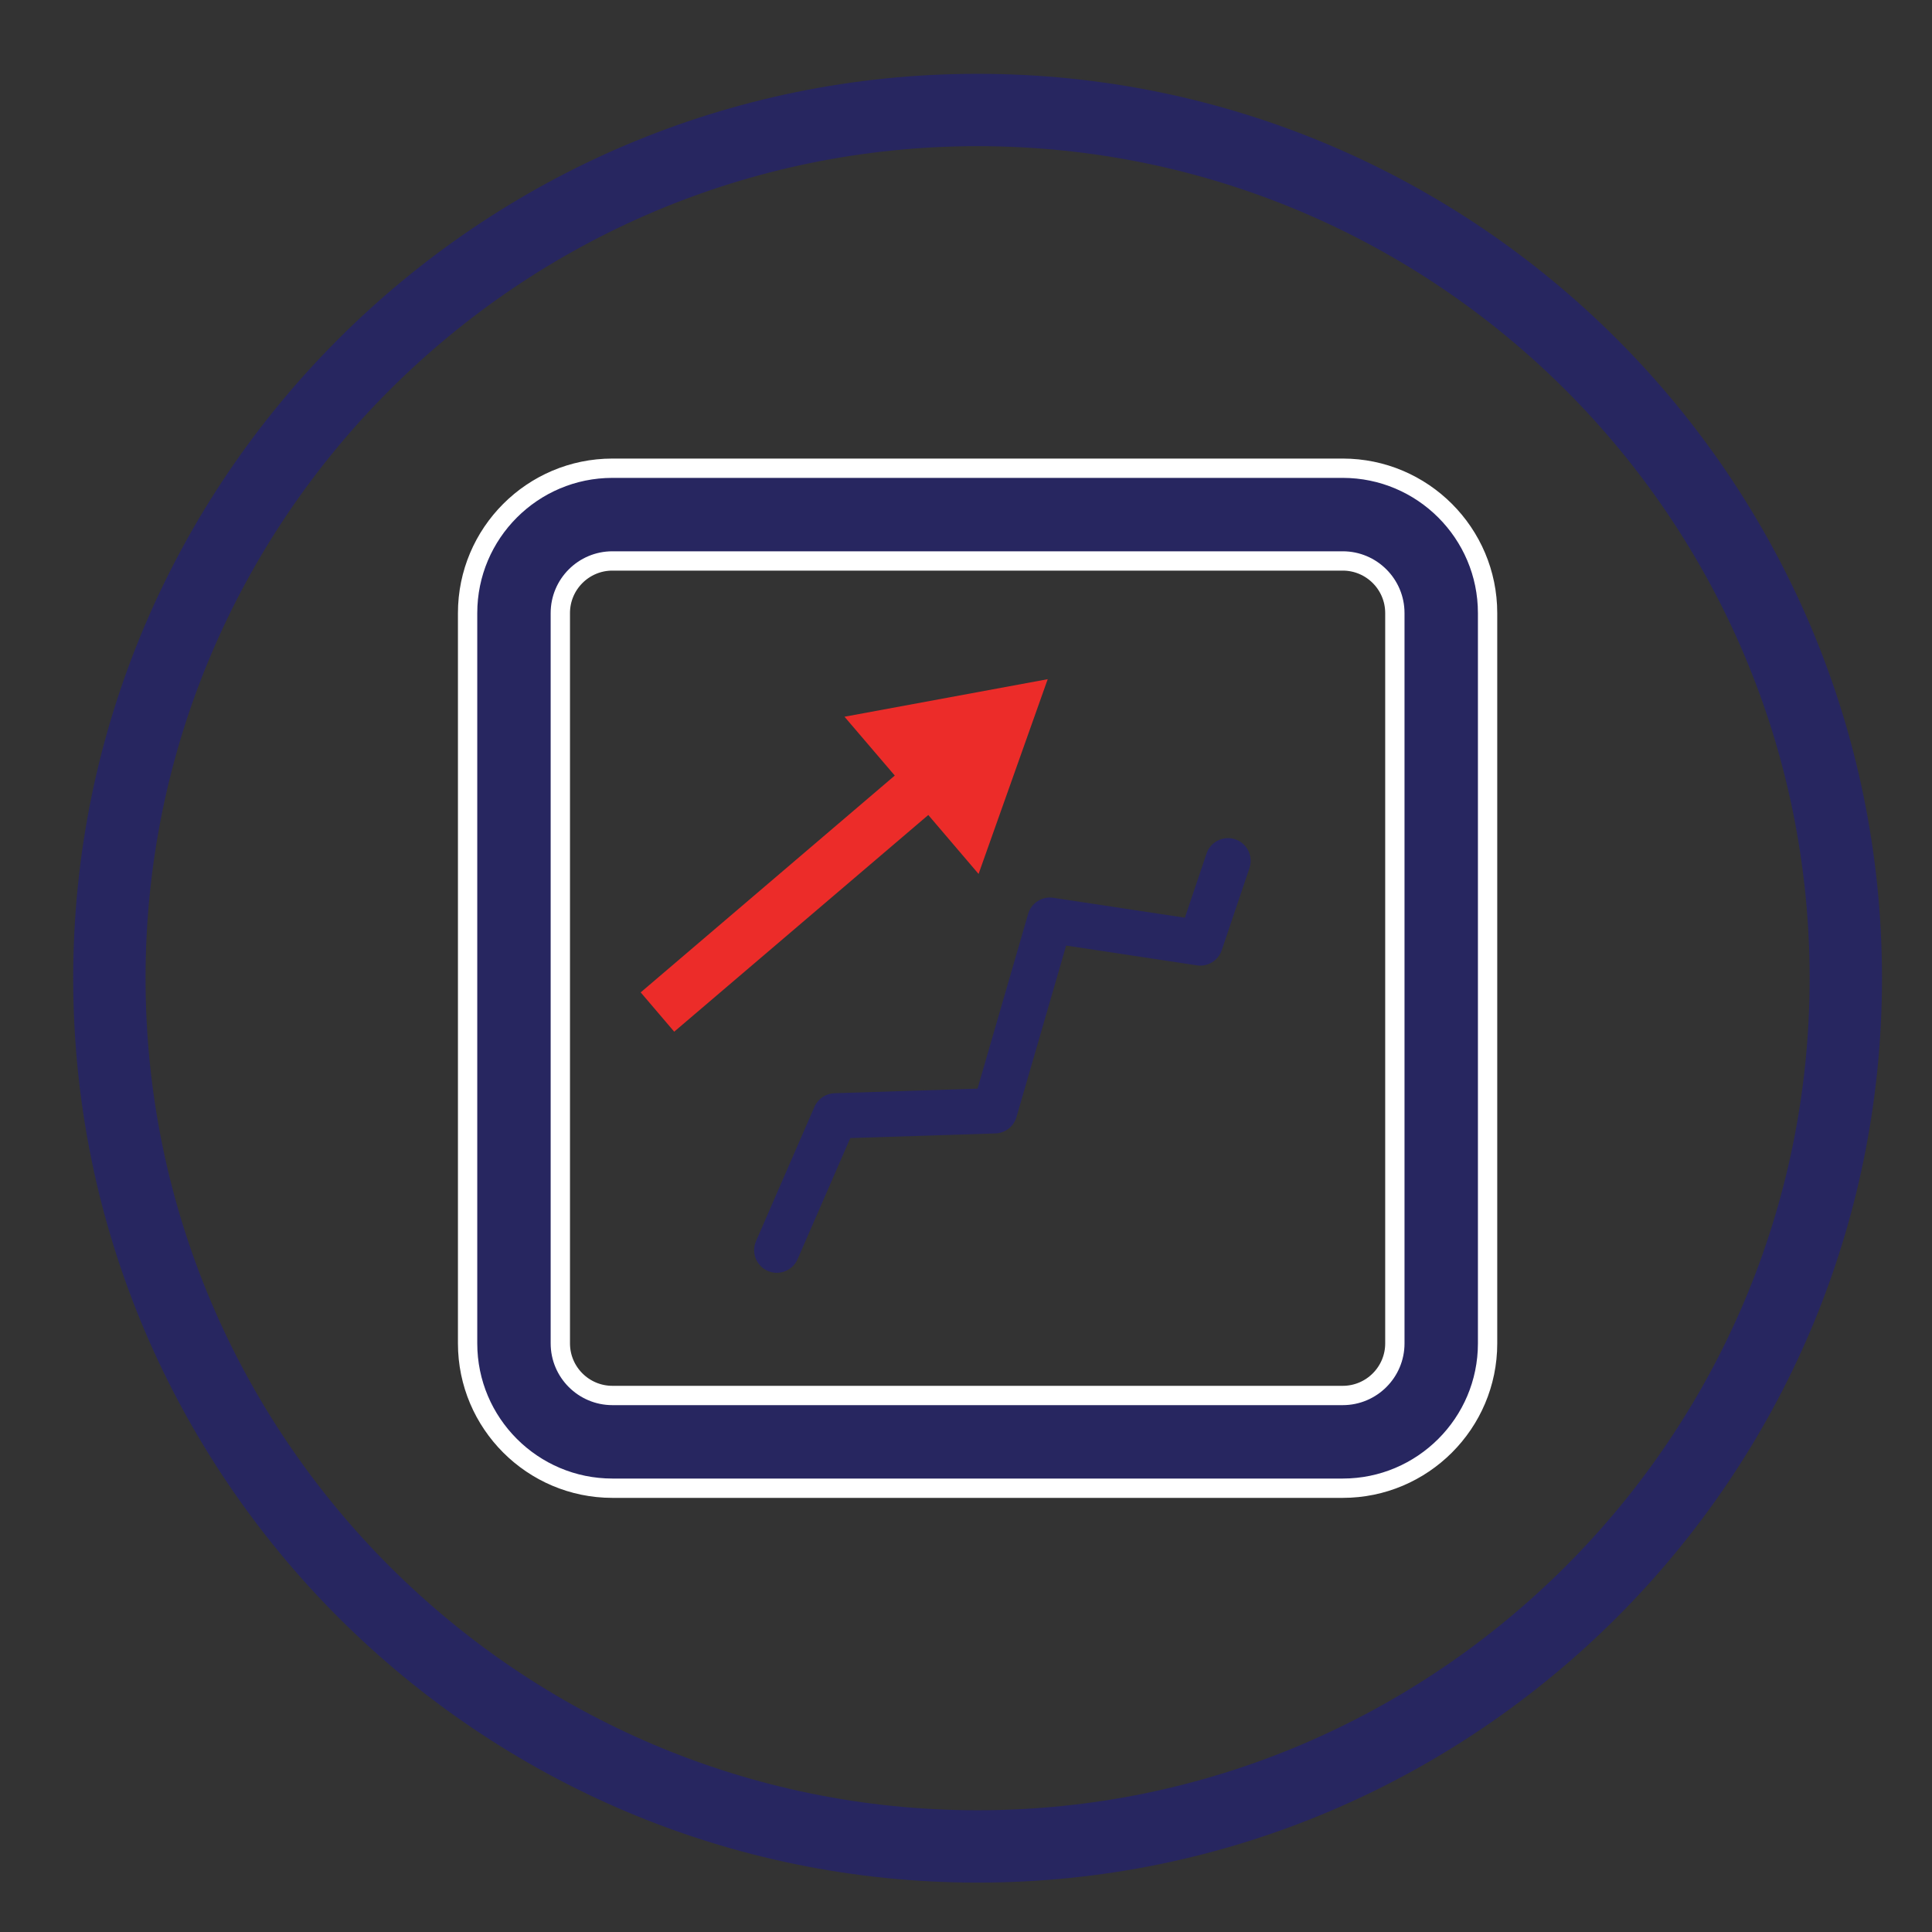
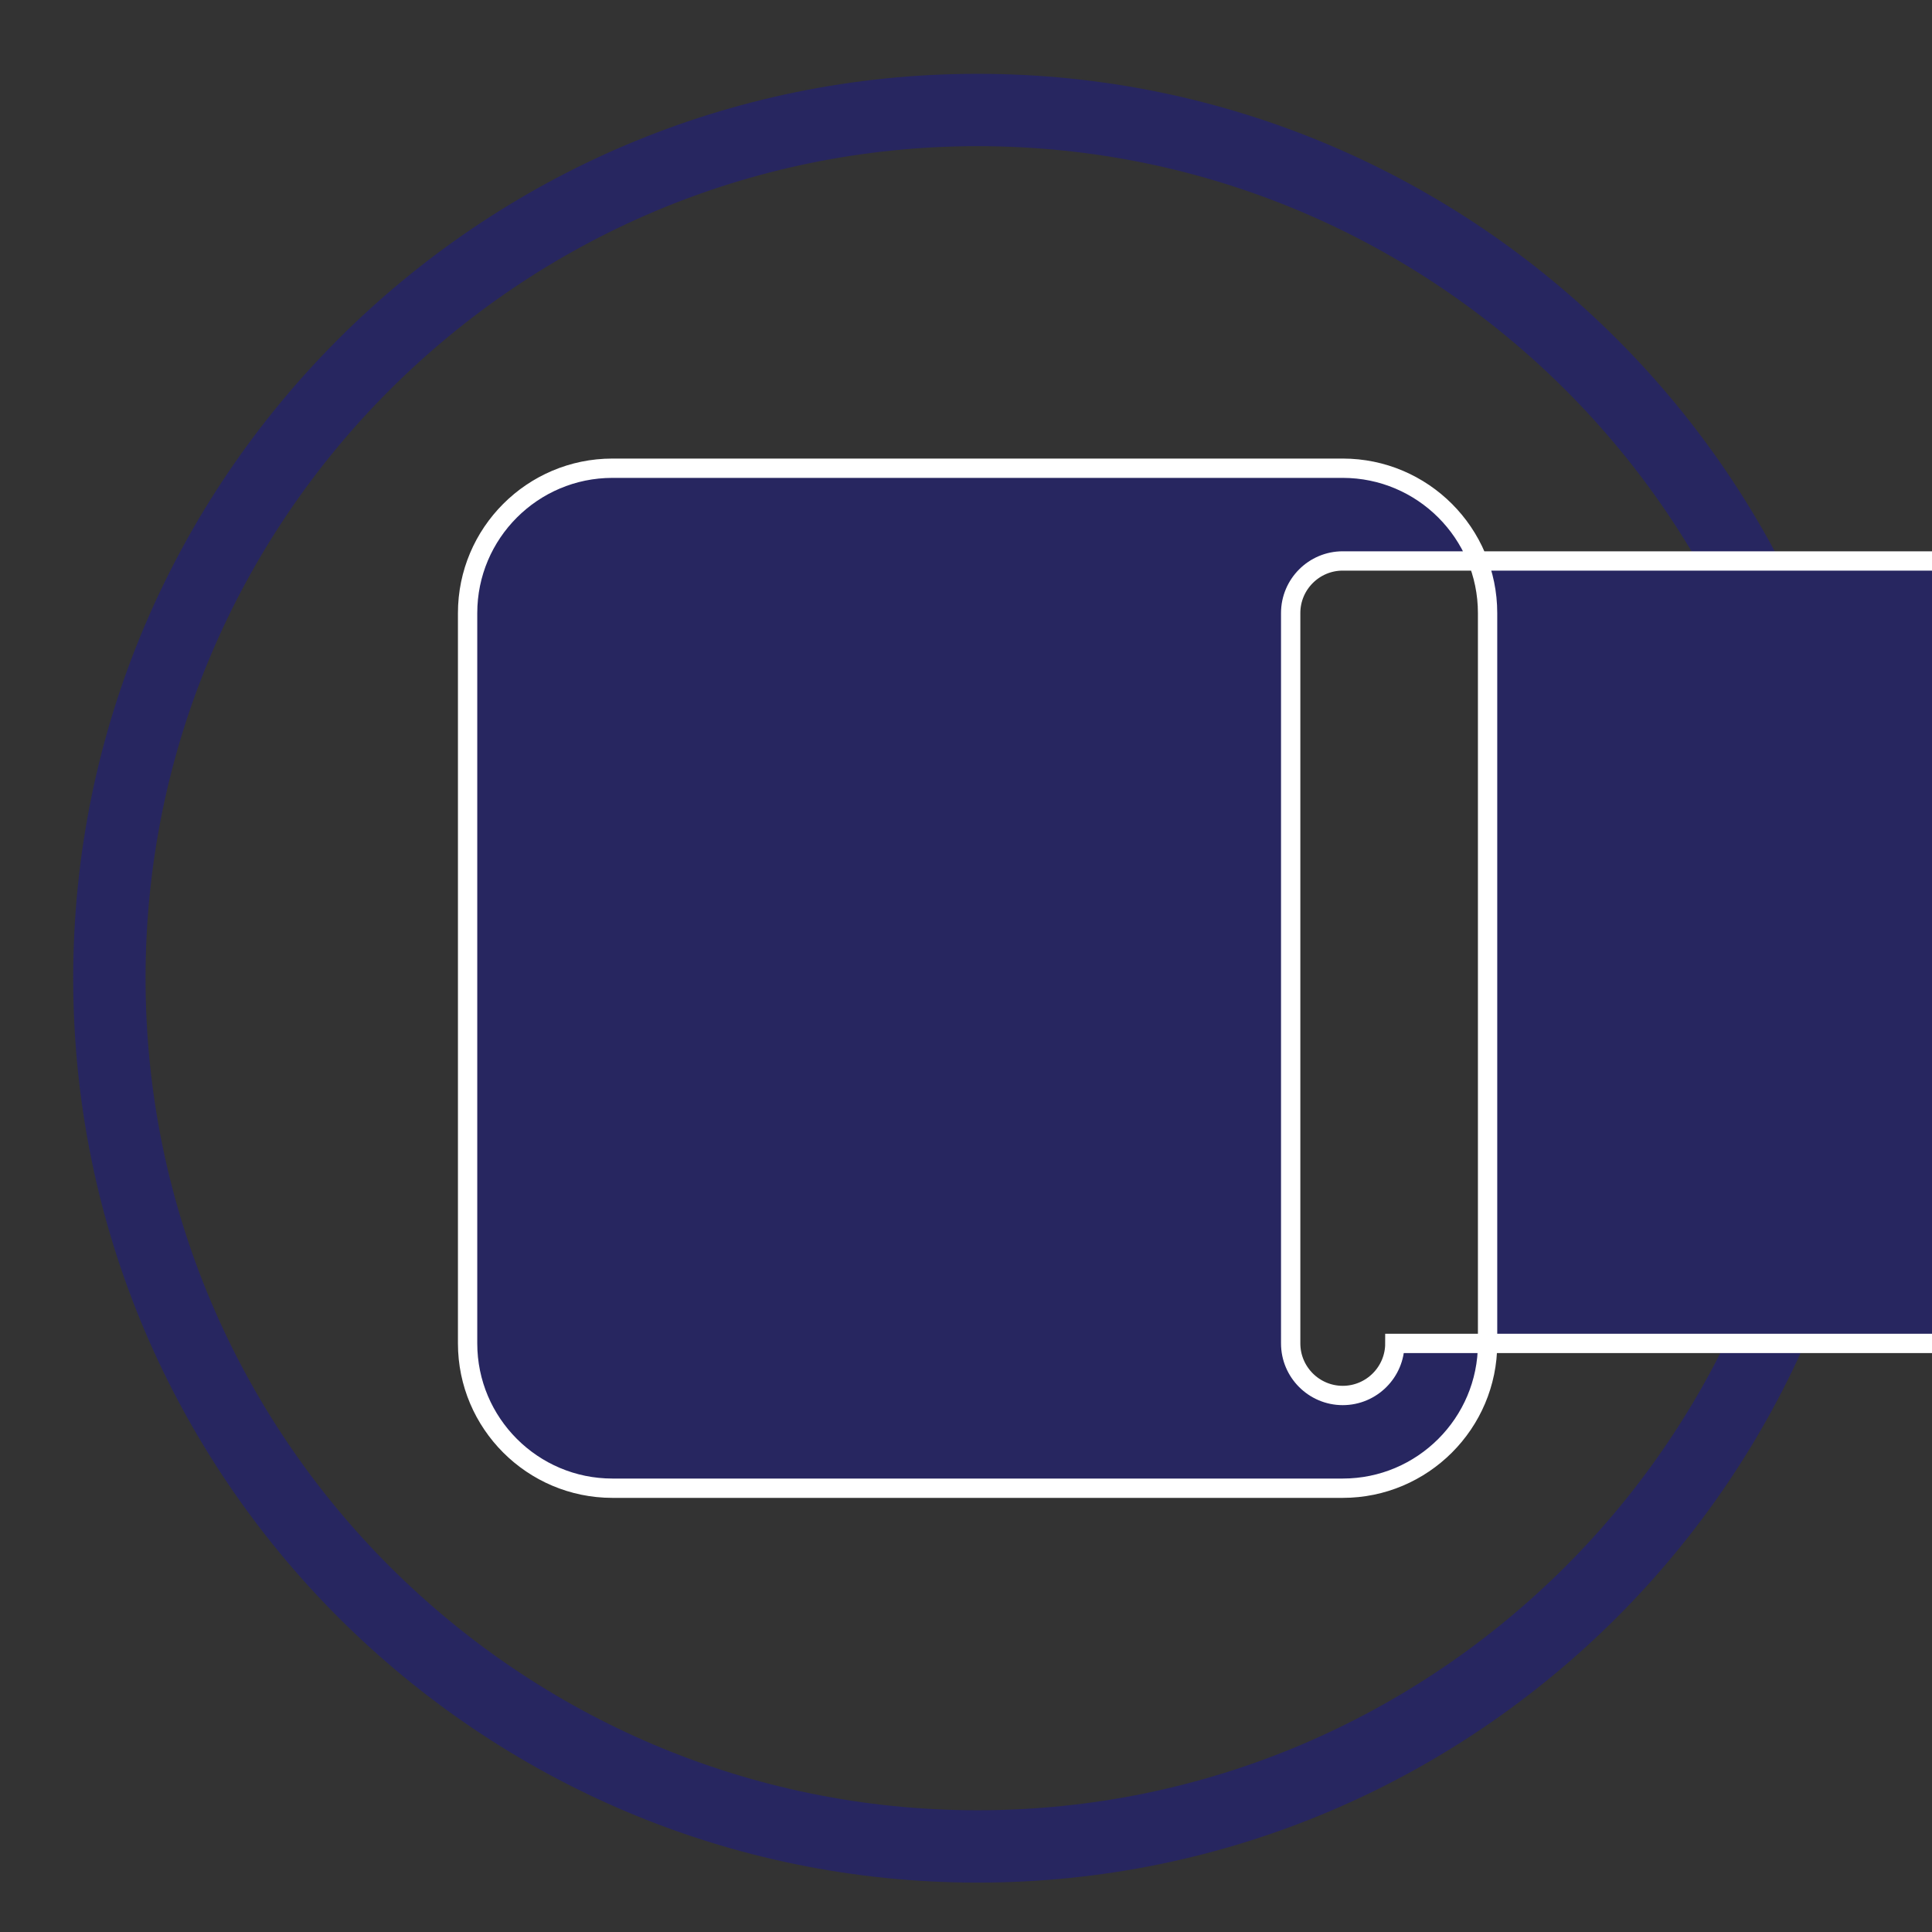
<svg xmlns="http://www.w3.org/2000/svg" id="Layer_1" x="0px" y="0px" width="1000px" height="1000px" viewBox="0 0 1000 1000" xml:space="preserve">
  <rect x="0" y="0" width="1000" height="1000" fill="#333333" stroke="none" />
  <path fill="#272660" d="M506,38.206c-258.122,0-468.115,209.995-468.115,468.117S247.878,974.438,506,974.438  s468.115-209.993,468.115-468.115S764.122,38.206,506,38.206z M506,936.989c-237.477,0-430.666-193.19-430.666-430.666  c0-237.478,193.19-430.666,430.666-430.666s430.666,193.188,430.666,430.666C936.666,743.799,743.477,936.989,506,936.989z" />
-   <path fill="#272660" stroke="#FFFFFF" stroke-width="10" stroke-miterlimit="10" d="M695.002,242.351H316.973  c-41.315,0-74.943,33.63-74.943,74.97v378.028c0,41.317,33.628,74.945,74.943,74.945h378.029c41.34,0,74.968-33.628,74.968-74.945  V317.321C769.97,275.981,736.342,242.351,695.002,242.351z M721.976,695.348c0,14.858-12.093,26.951-26.974,26.951H316.973  c-14.856,0-26.949-12.093-26.949-26.951V317.321c0-14.883,12.093-26.974,26.949-26.974h378.029  c14.881,0,26.974,12.091,26.974,26.974V695.348z" />
-   <polygon fill="#EC2C29" points="348.969,534 480.482,421.836 506.507,452.351 542.287,351.552 437.104,370.977 463.136,401.426   331.619,513.656 " />
+   <path fill="#272660" stroke="#FFFFFF" stroke-width="10" stroke-miterlimit="10" d="M695.002,242.351H316.973  c-41.315,0-74.943,33.63-74.943,74.97v378.028c0,41.317,33.628,74.945,74.943,74.945h378.029c41.34,0,74.968-33.628,74.968-74.945  V317.321C769.97,275.981,736.342,242.351,695.002,242.351z M721.976,695.348c0,14.858-12.093,26.951-26.974,26.951c-14.856,0-26.949-12.093-26.949-26.951V317.321c0-14.883,12.093-26.974,26.949-26.974h378.029  c14.881,0,26.974,12.091,26.974,26.974V695.348z" />
  <path fill="#272660" d="M405.779,658.203c-6.147,2.046-12.789-1.28-14.835-7.426c-0.913-2.745-0.78-5.731,0.373-8.383l30.239-69.498  c1.808-4.158,5.851-6.901,10.384-7.043l74.019-2.367l26.195-90.46c1.639-5.648,7.205-9.21,13.02-8.333L613.291,475l11.214-33.211  c2.073-6.136,8.728-9.431,14.864-7.358c6.136,2.073,9.431,8.728,7.357,14.864L632.37,491.82c-1.824,5.384-7.242,8.688-12.864,7.843  l-67.676-10.239L526.124,578.2c-1.418,4.881-5.815,8.297-10.895,8.461l-75.124,2.403l-27.275,62.693  C411.504,654.81,408.939,657.155,405.779,658.203z" />
</svg>